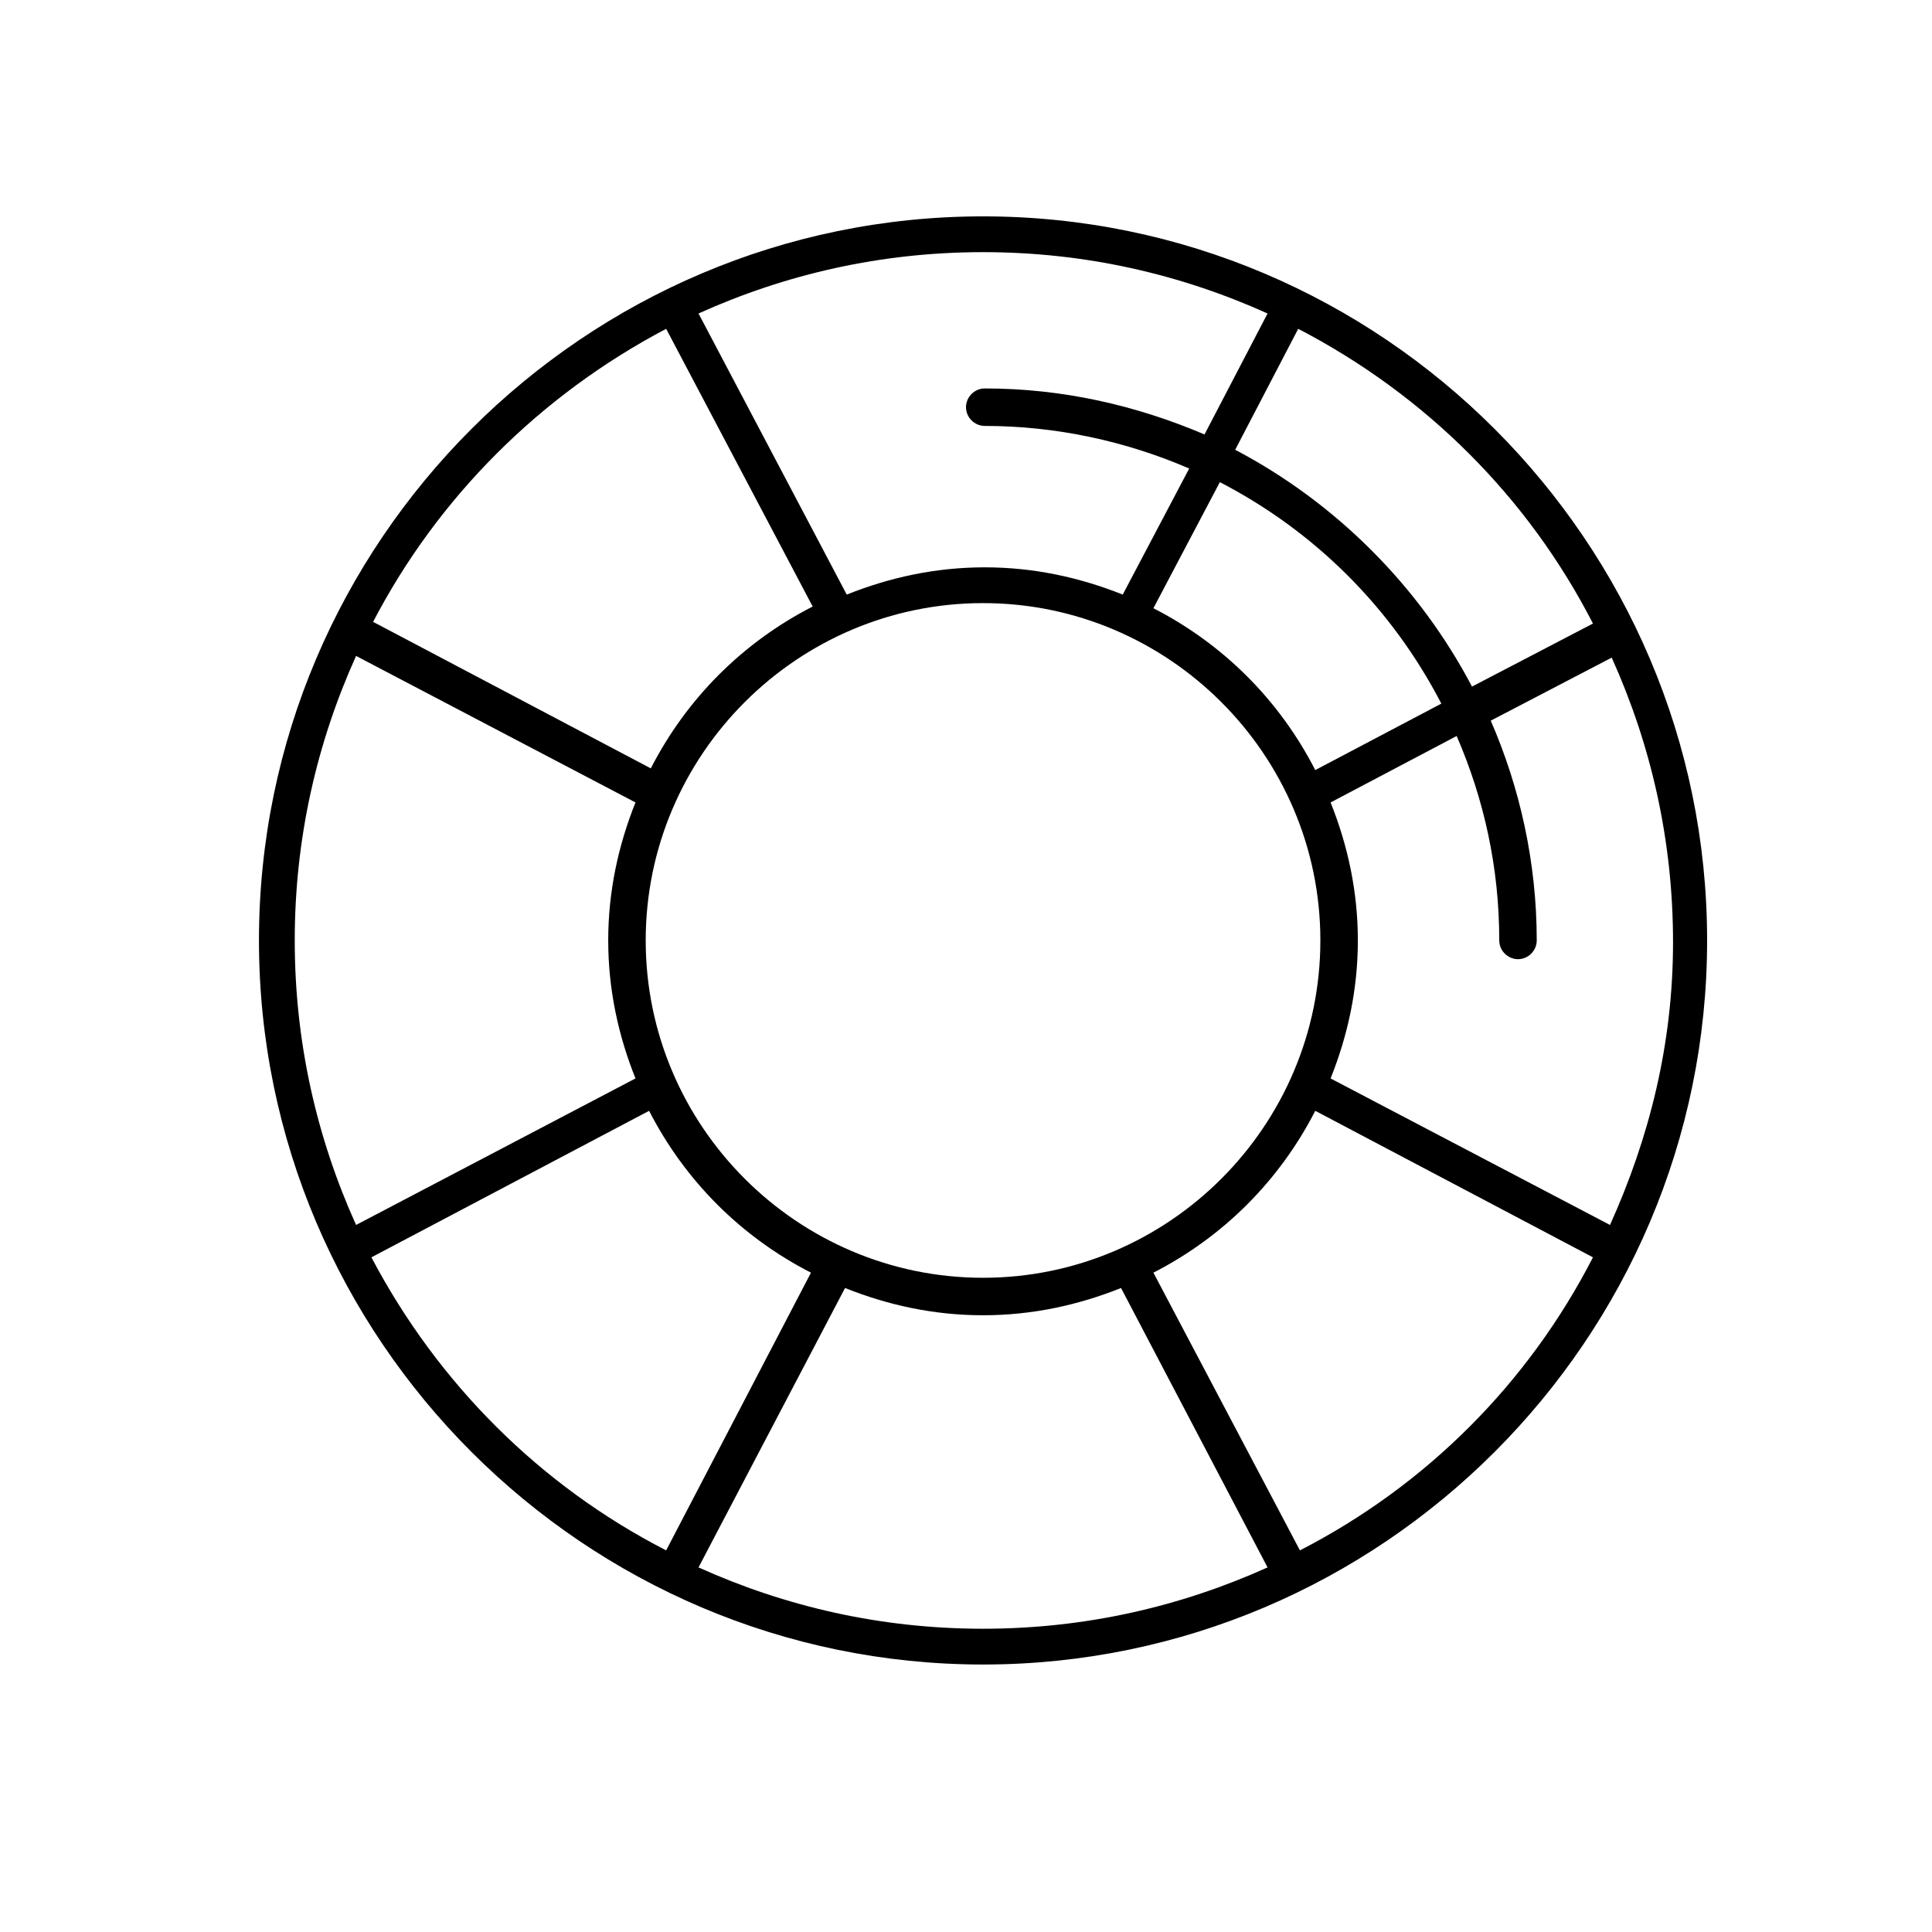
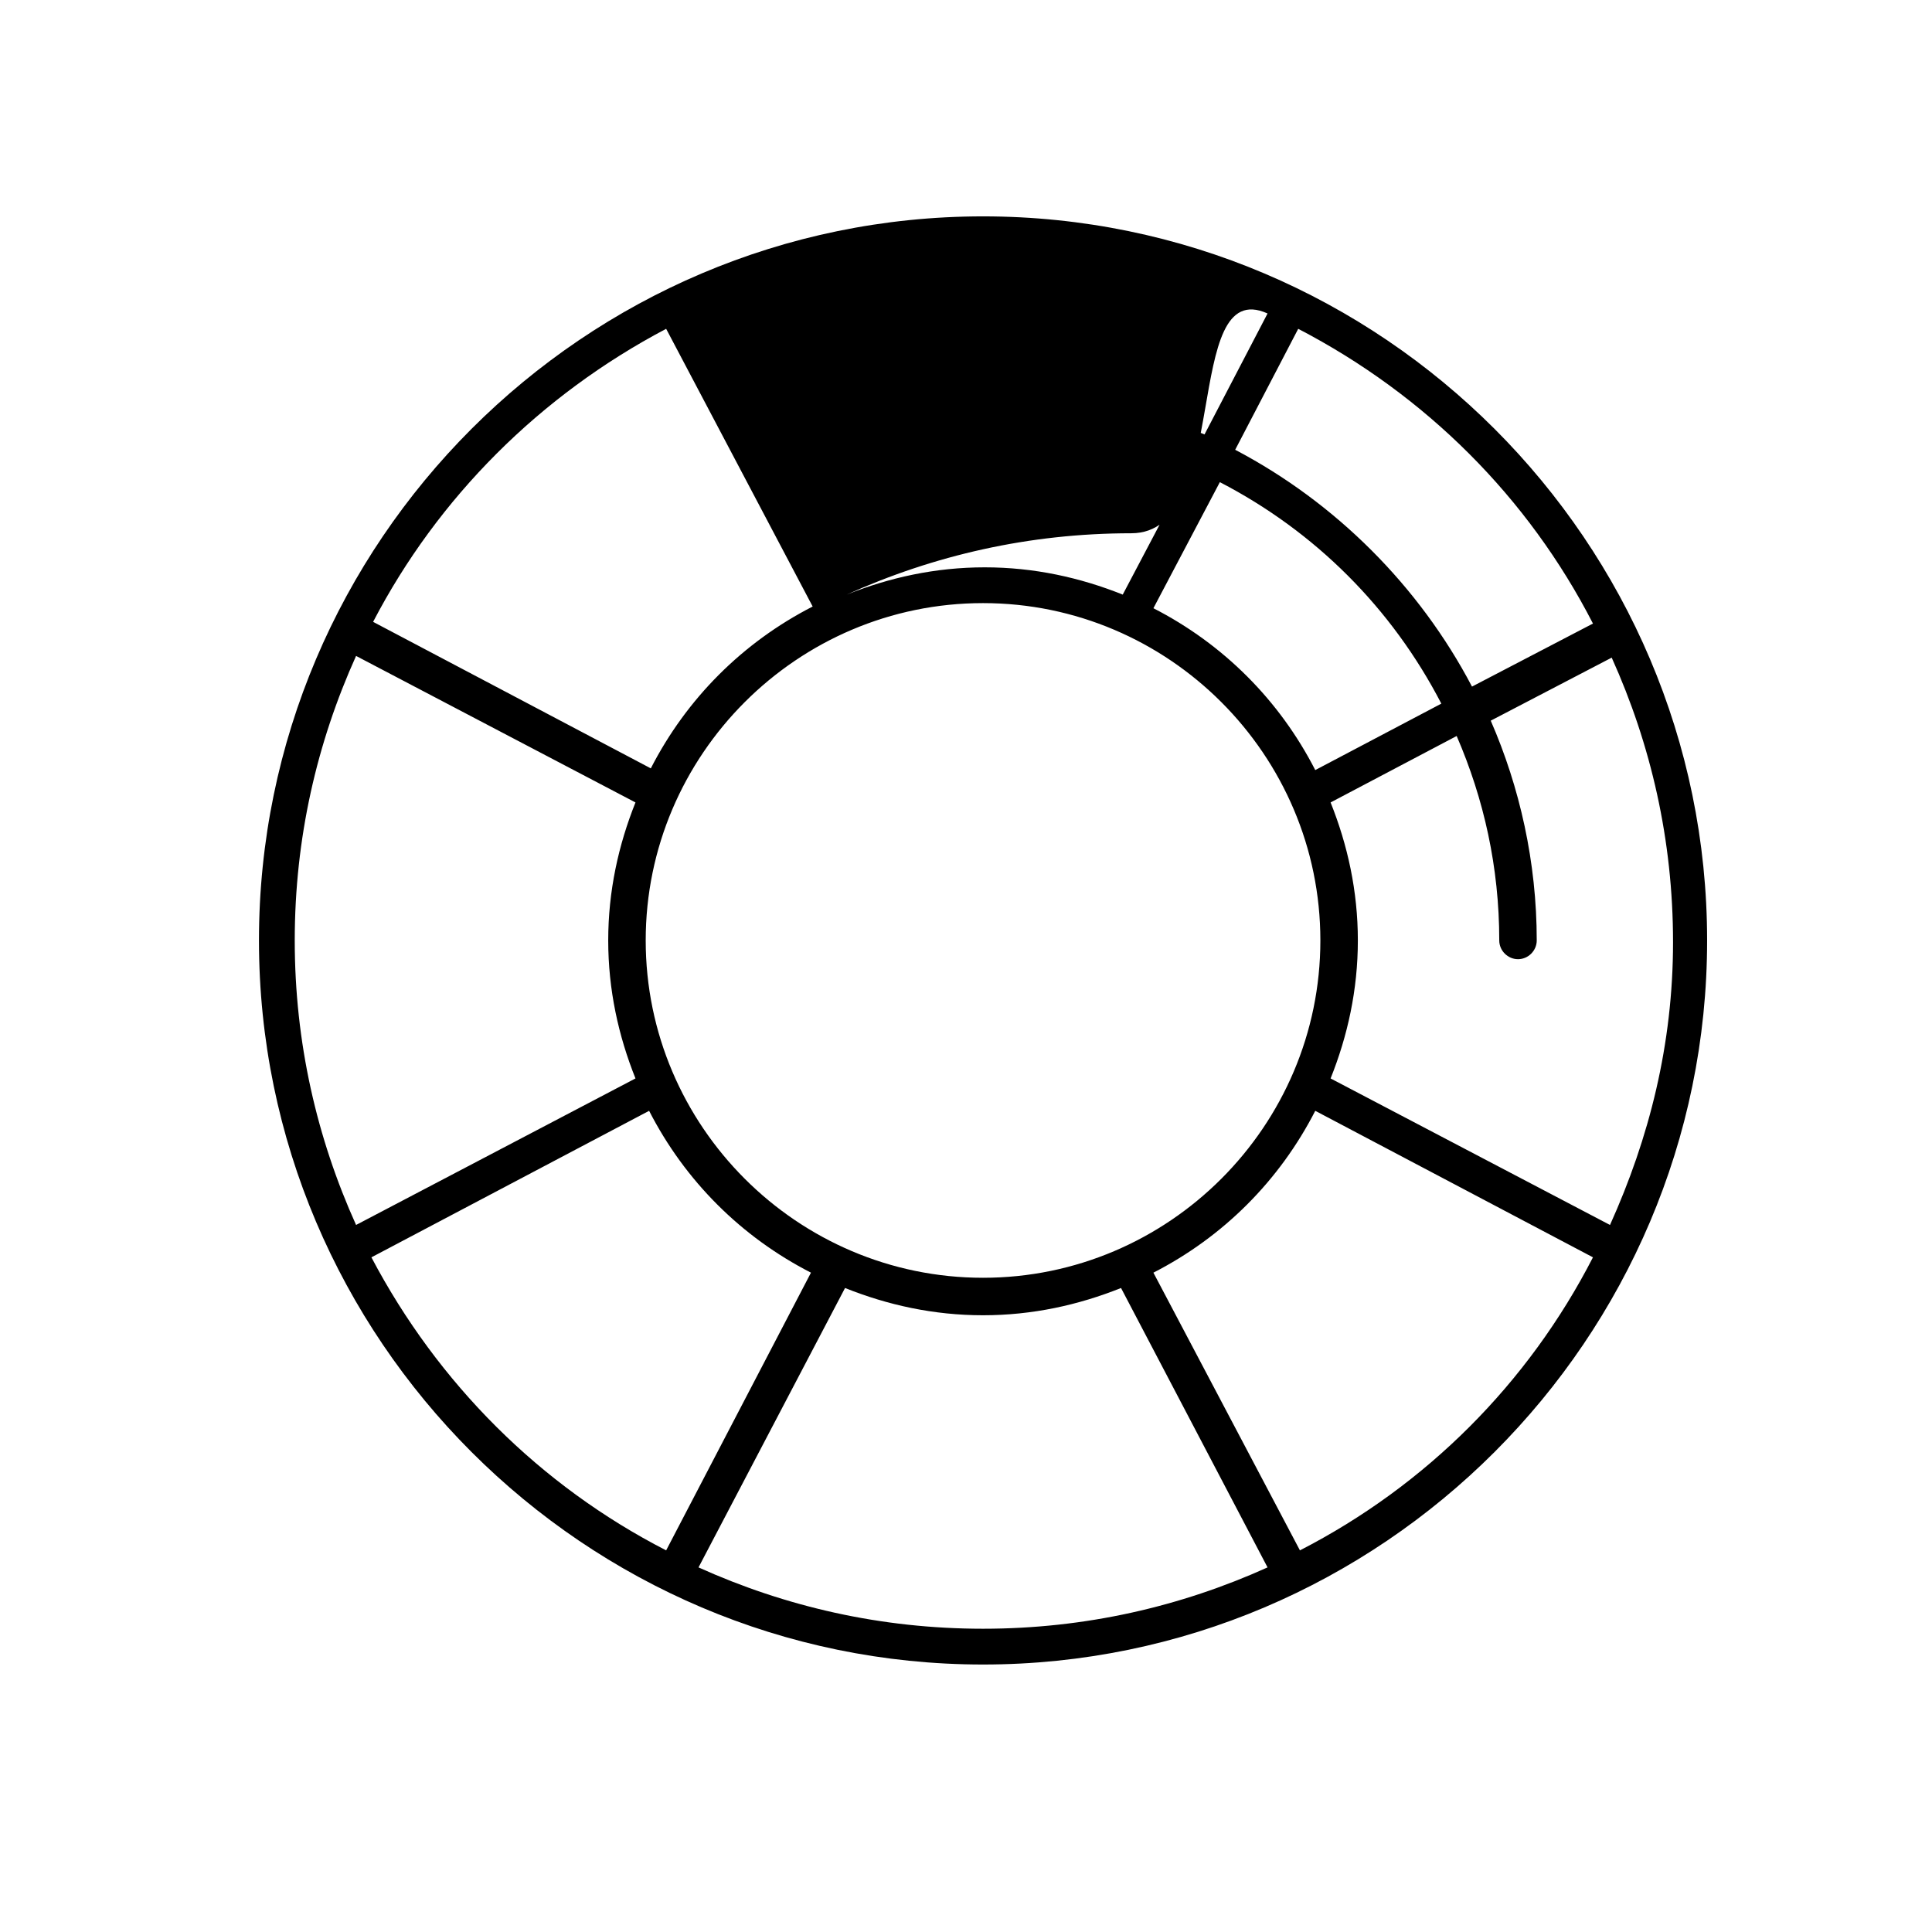
<svg xmlns="http://www.w3.org/2000/svg" version="1.1" id="Livello_1" x="0px" y="0px" viewBox="0 0 113.4 113.4" style="enable-background:new 0 0 113.4 113.4;" xml:space="preserve">
-   <path d="M57.7,12.7c-23.4,0-42.5,19.1-42.5,42.5s19.1,42.5,42.5,42.5s42.5-19.1,42.5-42.5S81.1,12.7,57.7,12.7z M93.5,36.6l-7.1,3.7  c-3.1-5.9-8-10.8-13.9-13.9l3.7-7.1C83.7,23.2,89.7,29.2,93.5,36.6z M57.7,75c-10.9,0-19.8-8.9-19.8-19.8s8.9-19.8,19.8-19.8  s19.8,8.9,19.8,19.8S68.6,75,57.7,75z M67.7,35.7l3.9-7.4c5.6,2.9,10.1,7.4,13,13l-7.4,3.9C75.1,41.1,71.8,37.8,67.7,35.7z   M74.4,18.4l-3.7,7.1c-4-1.7-8.3-2.7-12.9-2.7c-0.6,0-1.1,0.5-1.1,1.1c0,0.6,0.5,1.1,1.1,1.1c4.2,0,8.3,0.9,12,2.5l-3.9,7.4  c-2.5-1-5.2-1.6-8.1-1.6s-5.6,0.6-8.1,1.6L41,18.4c5.1-2.3,10.7-3.6,16.7-3.6S69.3,16.1,74.4,18.4z M39.1,19.3l8.6,16.3  c-4.1,2.1-7.4,5.4-9.5,9.5l-16.3-8.6C25.7,29.2,31.7,23.2,39.1,19.3z M20.9,38.5l16.4,8.6c-1,2.5-1.6,5.2-1.6,8.1  c0,2.9,0.6,5.6,1.6,8.1l-16.4,8.6c-2.3-5.1-3.6-10.7-3.6-16.7S18.6,43.6,20.9,38.5z M21.8,73.8l16.3-8.6c2.1,4.1,5.4,7.4,9.5,9.5  L39.1,91C31.7,87.2,25.7,81.2,21.8,73.8z M41,92l8.6-16.4c2.5,1,5.2,1.6,8.1,1.6s5.6-0.6,8.1-1.6L74.4,92  c-5.1,2.3-10.7,3.6-16.7,3.6S46.1,94.3,41,92z M76.3,91l-8.6-16.3c4.1-2.1,7.4-5.4,9.5-9.5l16.3,8.6C89.7,81.2,83.7,87.2,76.3,91z   M94.5,71.9l-16.4-8.6c1-2.5,1.6-5.2,1.6-8.1c0-2.9-0.6-5.6-1.6-8.1l7.4-3.9c1.6,3.7,2.5,7.7,2.5,12c0,0.6,0.5,1.1,1.1,1.1  s1.1-0.5,1.1-1.1c0-4.6-1-9-2.7-12.9l7.1-3.7c2.3,5.1,3.6,10.7,3.6,16.7S96.8,66.8,94.5,71.9z" />
+   <path d="M57.7,12.7c-23.4,0-42.5,19.1-42.5,42.5s19.1,42.5,42.5,42.5s42.5-19.1,42.5-42.5S81.1,12.7,57.7,12.7z M93.5,36.6l-7.1,3.7  c-3.1-5.9-8-10.8-13.9-13.9l3.7-7.1C83.7,23.2,89.7,29.2,93.5,36.6z M57.7,75c-10.9,0-19.8-8.9-19.8-19.8s8.9-19.8,19.8-19.8  s19.8,8.9,19.8,19.8S68.6,75,57.7,75z M67.7,35.7l3.9-7.4c5.6,2.9,10.1,7.4,13,13l-7.4,3.9C75.1,41.1,71.8,37.8,67.7,35.7z   M74.4,18.4l-3.7,7.1c-4-1.7-8.3-2.7-12.9-2.7c-0.6,0-1.1,0.5-1.1,1.1c0,0.6,0.5,1.1,1.1,1.1c4.2,0,8.3,0.9,12,2.5l-3.9,7.4  c-2.5-1-5.2-1.6-8.1-1.6s-5.6,0.6-8.1,1.6c5.1-2.3,10.7-3.6,16.7-3.6S69.3,16.1,74.4,18.4z M39.1,19.3l8.6,16.3  c-4.1,2.1-7.4,5.4-9.5,9.5l-16.3-8.6C25.7,29.2,31.7,23.2,39.1,19.3z M20.9,38.5l16.4,8.6c-1,2.5-1.6,5.2-1.6,8.1  c0,2.9,0.6,5.6,1.6,8.1l-16.4,8.6c-2.3-5.1-3.6-10.7-3.6-16.7S18.6,43.6,20.9,38.5z M21.8,73.8l16.3-8.6c2.1,4.1,5.4,7.4,9.5,9.5  L39.1,91C31.7,87.2,25.7,81.2,21.8,73.8z M41,92l8.6-16.4c2.5,1,5.2,1.6,8.1,1.6s5.6-0.6,8.1-1.6L74.4,92  c-5.1,2.3-10.7,3.6-16.7,3.6S46.1,94.3,41,92z M76.3,91l-8.6-16.3c4.1-2.1,7.4-5.4,9.5-9.5l16.3,8.6C89.7,81.2,83.7,87.2,76.3,91z   M94.5,71.9l-16.4-8.6c1-2.5,1.6-5.2,1.6-8.1c0-2.9-0.6-5.6-1.6-8.1l7.4-3.9c1.6,3.7,2.5,7.7,2.5,12c0,0.6,0.5,1.1,1.1,1.1  s1.1-0.5,1.1-1.1c0-4.6-1-9-2.7-12.9l7.1-3.7c2.3,5.1,3.6,10.7,3.6,16.7S96.8,66.8,94.5,71.9z" />
</svg>